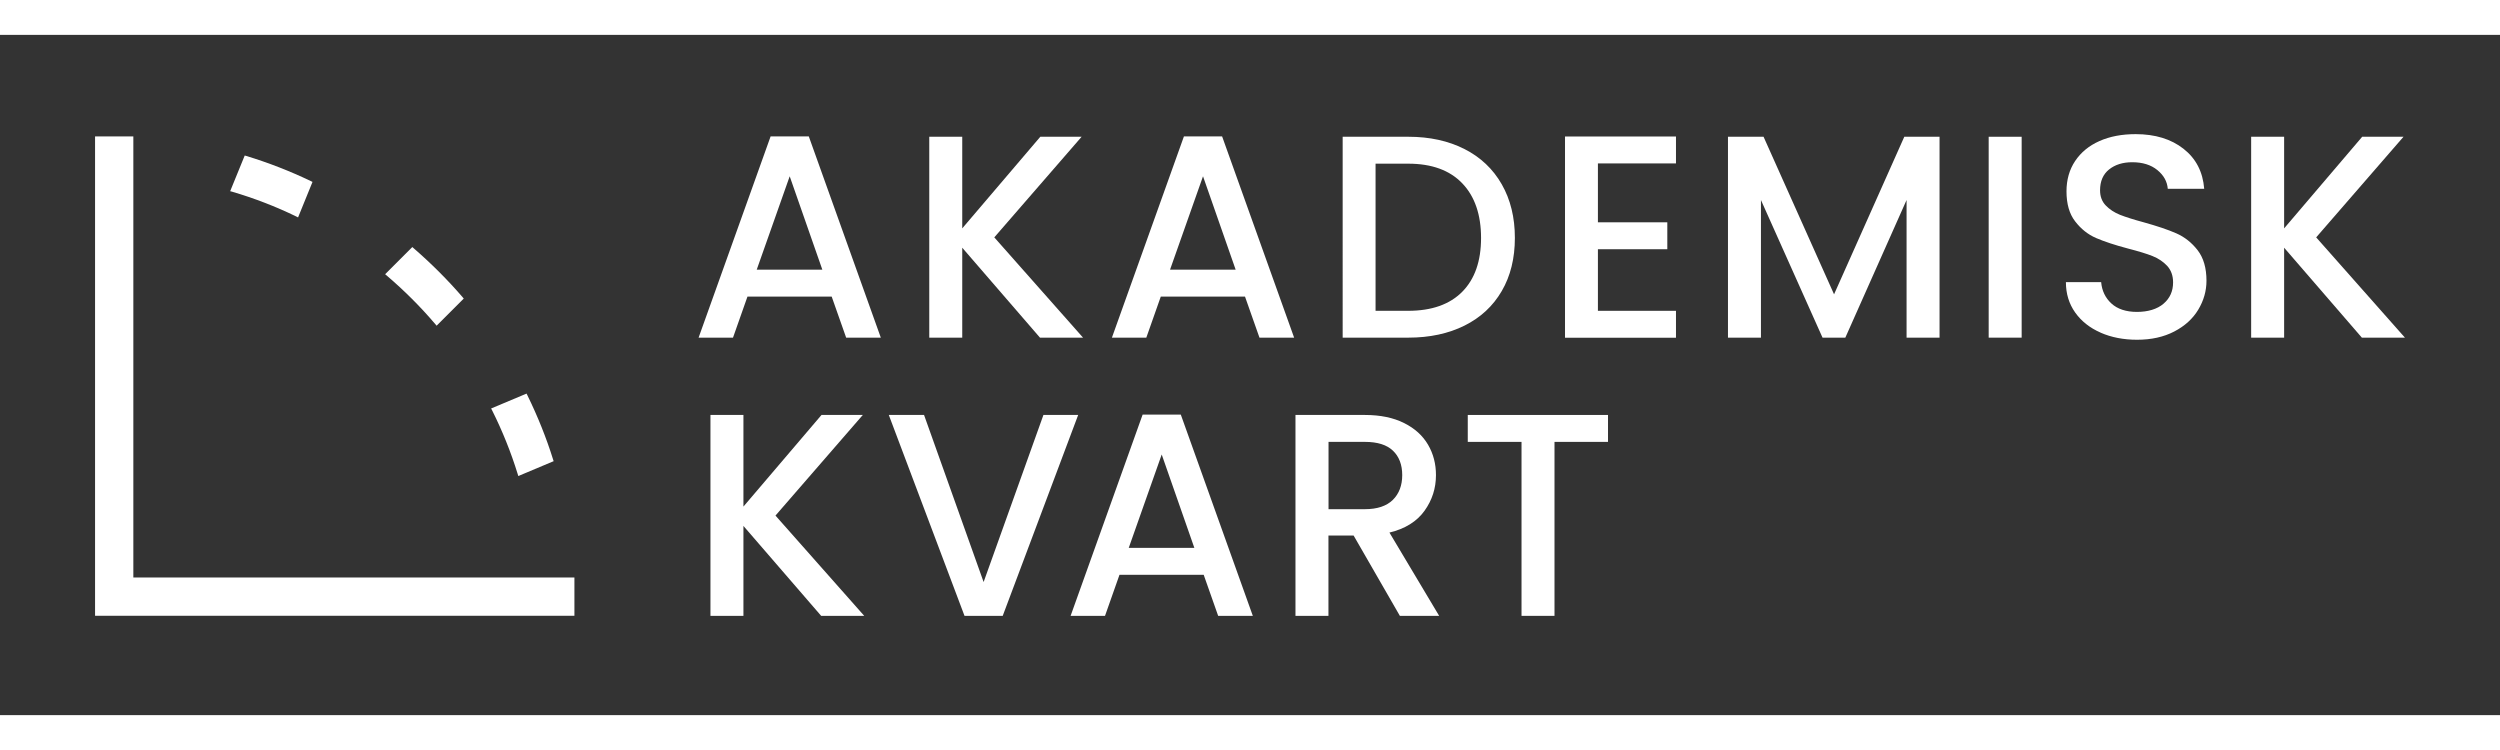
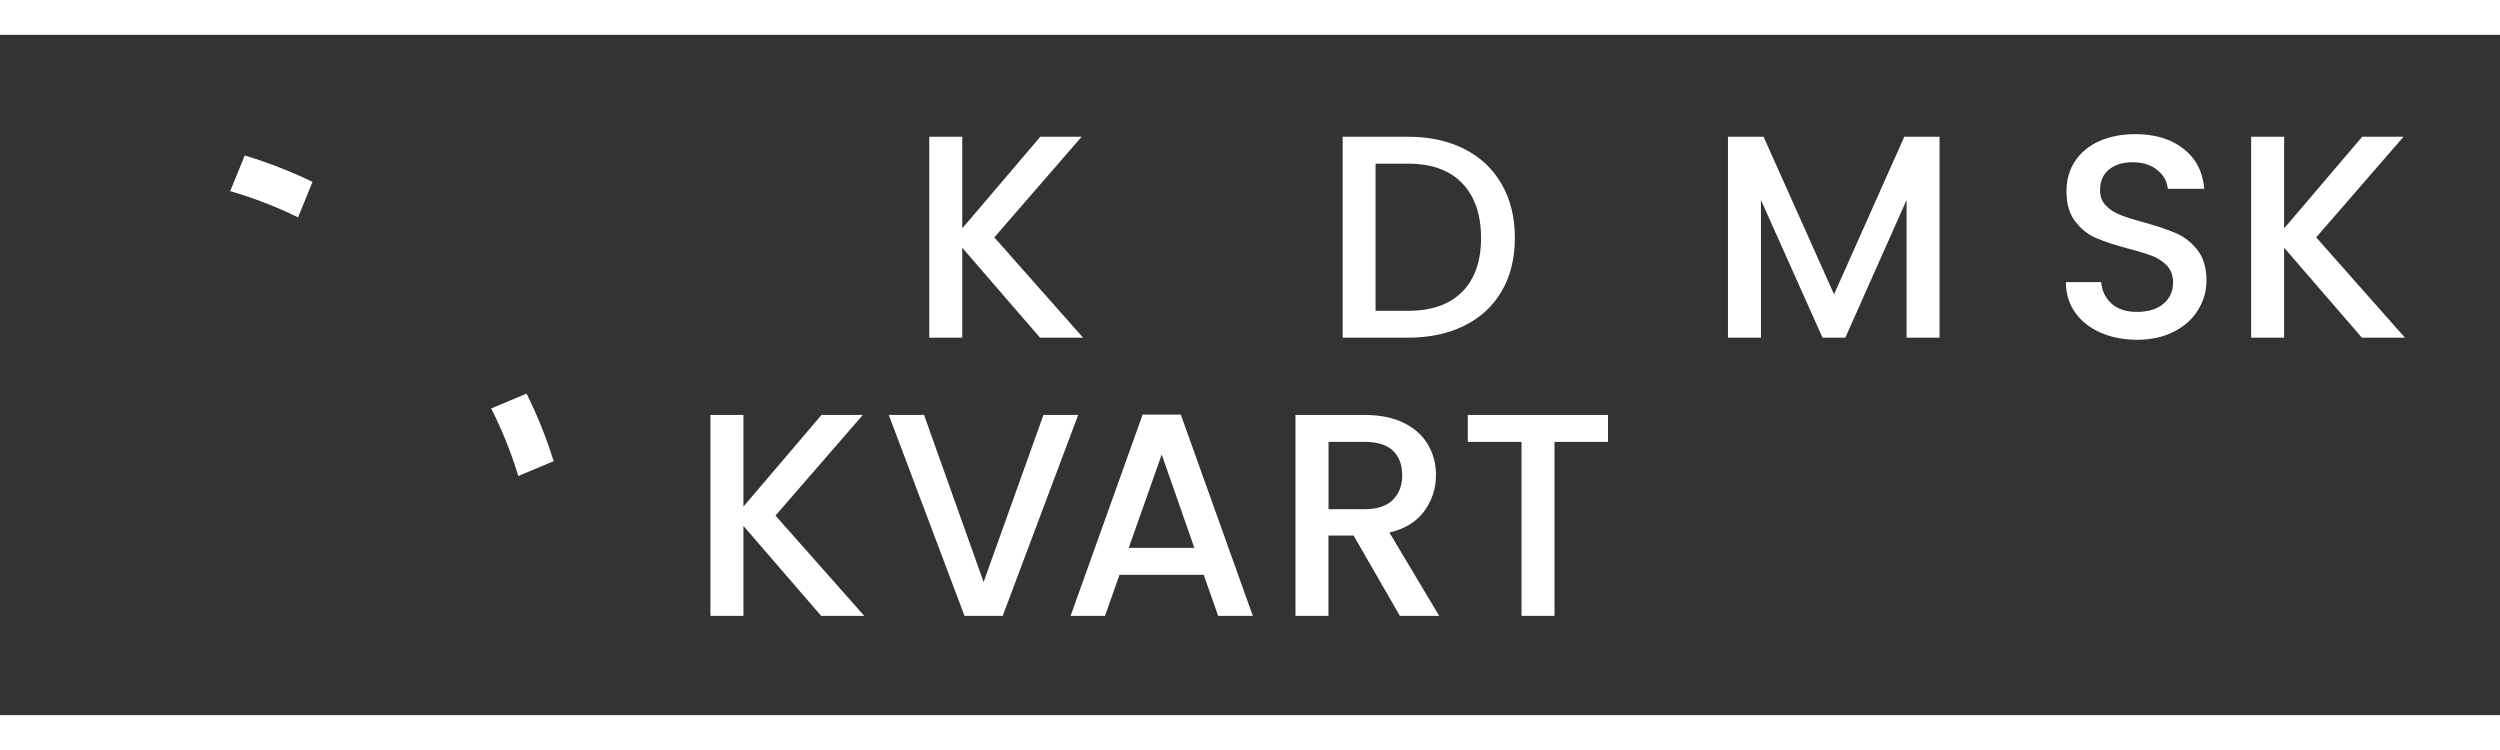
<svg xmlns="http://www.w3.org/2000/svg" width="100" height="30" id="Lager_1" data-name="Lager 1" viewBox="0 0 297.17 80.86">
  <rect x="0" y="0" width="297.17" height="80.86" fill="#333333" stroke="none" />
  <defs>
    <style>
            .cls-1 {
                fill: #fff;
            }
        </style>
  </defs>
  <g>
-     <path class="cls-1" d="M98.85,31.11h-10l-1.72,4.88h-4.09l8.56-23.92h4.54l8.56,23.92h-4.12l-1.72-4.88Zm-1.1-3.2l-3.88-11.1-3.92,11.1h7.8Z" />
    <path class="cls-1" d="M123.62,35.99l-9.24-10.69v10.69h-3.92V12.11h3.92v10.89l9.28-10.89h4.91l-10.38,11.96,10.55,11.92h-5.12Z" />
-     <path class="cls-1" d="M147.98,31.11h-10l-1.72,4.88h-4.09l8.56-23.92h4.54l8.56,23.92h-4.12l-1.72-4.88Zm-1.1-3.2l-3.88-11.1-3.92,11.1h7.8Z" />
    <path class="cls-1" d="M174.08,13.57c1.91,.97,3.39,2.37,4.43,4.19,1.04,1.82,1.56,3.95,1.56,6.37s-.52,4.54-1.56,6.32c-1.04,1.79-2.52,3.16-4.43,4.11-1.91,.95-4.14,1.43-6.68,1.43h-7.8V12.11h7.8c2.54,0,4.77,.49,6.68,1.46Zm-.26,16.96c1.49-1.51,2.23-3.64,2.23-6.39s-.74-4.94-2.23-6.49c-1.49-1.56-3.63-2.34-6.43-2.34h-3.88v17.49h3.88c2.79,0,4.94-.76,6.43-2.27Z" />
-     <path class="cls-1" d="M189.94,15.27v7.01h8.25v3.2h-8.25v7.32h9.28v3.2h-13.19V12.08h13.19v3.2h-9.28Z" />
    <path class="cls-1" d="M230.55,12.11v23.88h-3.92V19.63l-7.28,16.36h-2.71l-7.32-16.36v16.36h-3.92V12.11h4.23l8.38,18.73,8.35-18.73h4.19Z" />
-     <path class="cls-1" d="M240.31,12.11v23.88h-3.92V12.11h3.92Z" />
+     <path class="cls-1" d="M240.31,12.11h-3.92V12.11h3.92Z" />
    <path class="cls-1" d="M249.69,35.39c-1.28-.56-2.29-1.36-3.02-2.39-.73-1.03-1.1-2.23-1.1-3.61h4.19c.09,1.03,.5,1.88,1.22,2.54,.72,.66,1.74,1,3.04,1s2.41-.33,3.16-.98c.76-.65,1.13-1.49,1.13-2.53,0-.8-.24-1.45-.7-1.96-.47-.5-1.05-.89-1.75-1.17-.7-.28-1.67-.57-2.9-.89-1.56-.41-2.82-.83-3.8-1.25-.97-.42-1.8-1.08-2.49-1.98-.69-.89-1.03-2.08-1.03-3.57,0-1.37,.34-2.58,1.03-3.61,.69-1.03,1.65-1.82,2.89-2.37,1.24-.55,2.67-.82,4.3-.82,2.31,0,4.21,.58,5.69,1.74,1.48,1.16,2.3,2.74,2.46,4.76h-4.33c-.07-.87-.48-1.61-1.24-2.23s-1.75-.93-2.99-.93c-1.12,0-2.04,.29-2.75,.86-.71,.57-1.07,1.4-1.07,2.47,0,.73,.22,1.33,.67,1.8,.45,.47,1.01,.84,1.7,1.12,.69,.27,1.63,.57,2.82,.89,1.58,.44,2.87,.87,3.87,1.31,1,.44,1.84,1.11,2.54,2.01,.7,.91,1.05,2.11,1.05,3.63,0,1.21-.33,2.36-.98,3.44-.65,1.08-1.6,1.94-2.85,2.59-1.25,.65-2.72,.98-4.42,.98-1.6,0-3.05-.28-4.33-.84Z" />
    <path class="cls-1" d="M280.75,35.99l-9.24-10.69v10.69h-3.92V12.11h3.92v10.89l9.28-10.89h4.91l-10.38,11.96,10.55,11.92h-5.12Z" />
    <path class="cls-1" d="M97.61,69.06l-9.24-10.69v10.69h-3.92v-23.88h3.92v10.89l9.28-10.89h4.91l-10.38,11.96,10.55,11.92h-5.12Z" />
    <path class="cls-1" d="M128.16,45.18l-8.97,23.88h-4.54l-9-23.88h4.19l7.08,19.86,7.11-19.86h4.12Z" />
    <path class="cls-1" d="M143.07,64.18h-10l-1.72,4.88h-4.09l8.56-23.92h4.54l8.56,23.92h-4.12l-1.72-4.88Zm-1.1-3.2l-3.88-11.1-3.92,11.1h7.8Z" />
    <path class="cls-1" d="M166.4,69.06l-5.5-9.55h-2.99v9.55h-3.92v-23.88h8.25c1.83,0,3.38,.32,4.66,.96s2.22,1.5,2.85,2.58c.63,1.08,.94,2.28,.94,3.61,0,1.56-.45,2.97-1.36,4.24-.91,1.27-2.3,2.14-4.17,2.59l5.91,9.9h-4.67Zm-8.49-12.68h4.33c1.47,0,2.57-.37,3.32-1.1,.74-.73,1.12-1.72,1.12-2.95s-.37-2.2-1.1-2.9c-.73-.7-1.84-1.05-3.33-1.05h-4.33v8.01Z" />
    <path class="cls-1" d="M191.14,45.18v3.2h-6.36v20.68h-3.92v-20.68h-6.39v-3.2h16.67Z" />
  </g>
  <g>
-     <polygon class="cls-1" points="68.28 64.5 68.28 69.05 11.3 69.05 11.3 12.07 15.85 12.07 15.85 64.5 68.28 64.5" />
    <g>
      <path class="cls-1" d="M37.15,17.47l-1.72,4.23-.23-.12c-2.43-1.18-4.97-2.16-7.58-2.93l-.26-.07,1.73-4.24,.21,.06c2.59,.79,5.17,1.79,7.65,2.98l.2,.1Z" />
-       <path class="cls-1" d="M55.13,31.34l-3.23,3.23-.17-.2c-1.75-2.06-3.69-3.99-5.75-5.75l-.2-.17,3.23-3.23,.17,.15c2.09,1.81,4.04,3.76,5.8,5.8l.14,.17Z" />
      <path class="cls-1" d="M65.82,50.67l-4.21,1.77-.08-.26c-.79-2.56-1.81-5.1-3.03-7.54l-.12-.23,4.21-1.77,.1,.2c1.22,2.49,2.25,5.05,3.05,7.62l.07,.21Z" />
    </g>
  </g>
</svg>